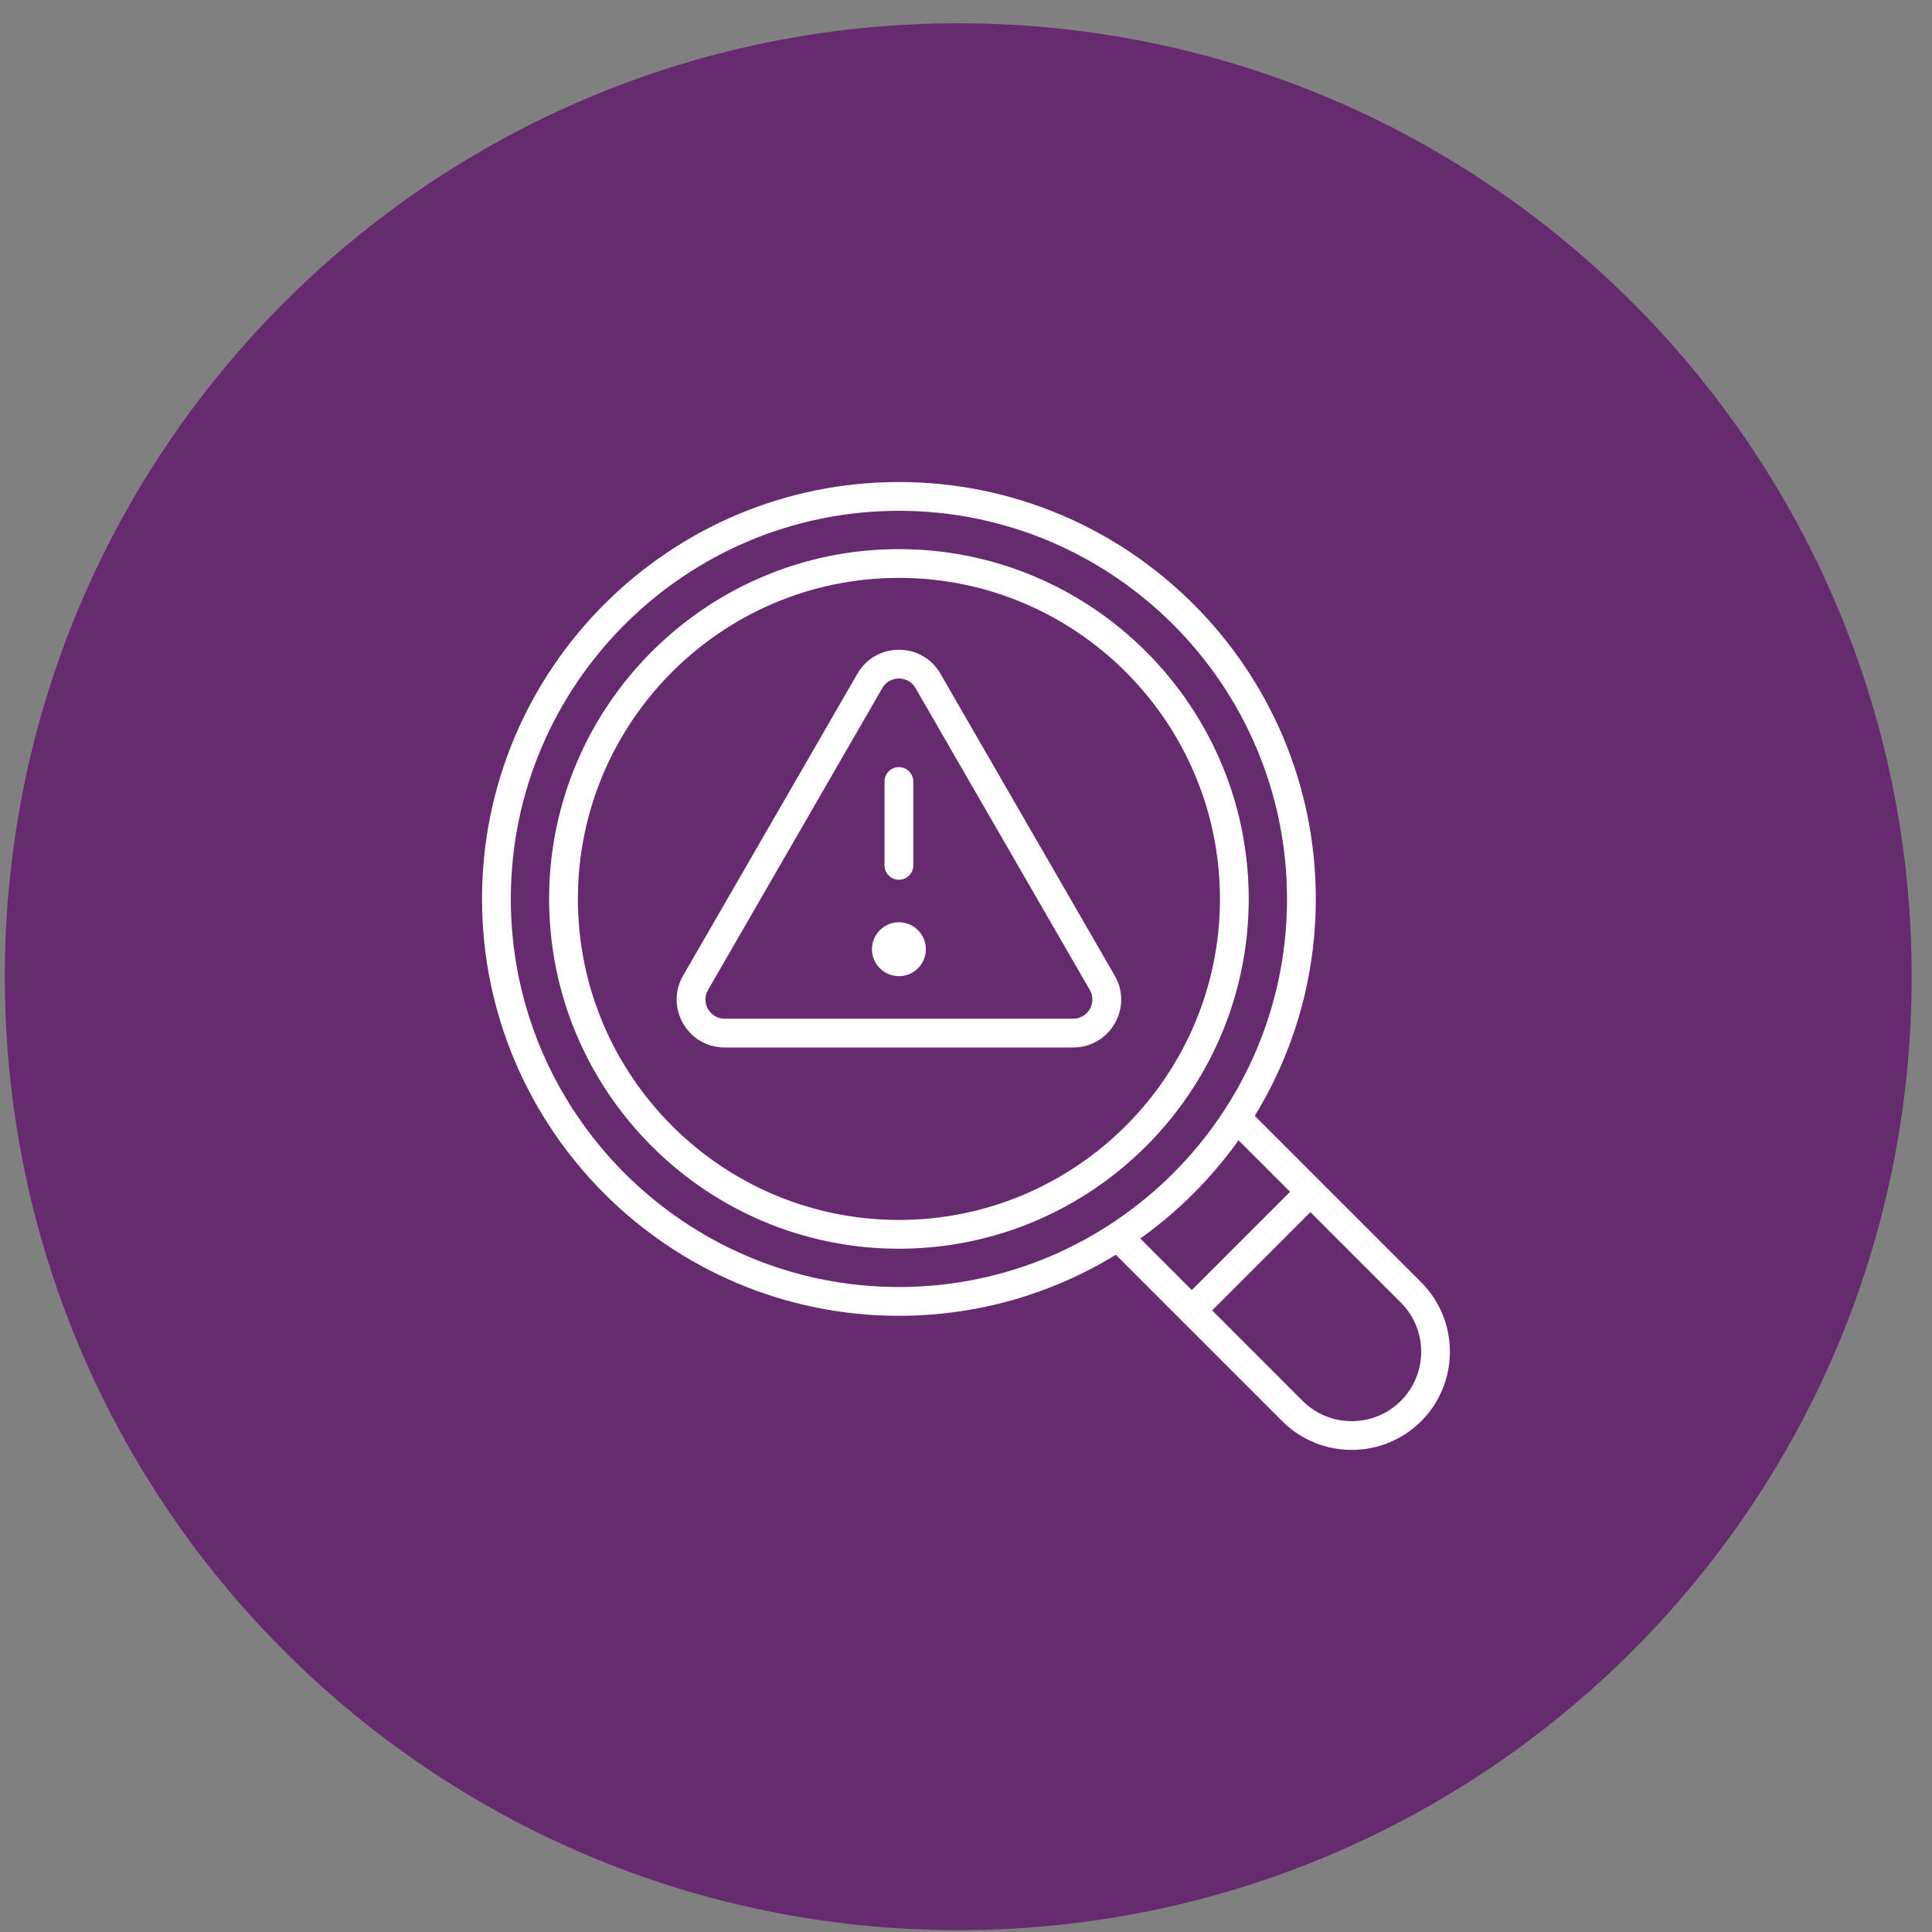
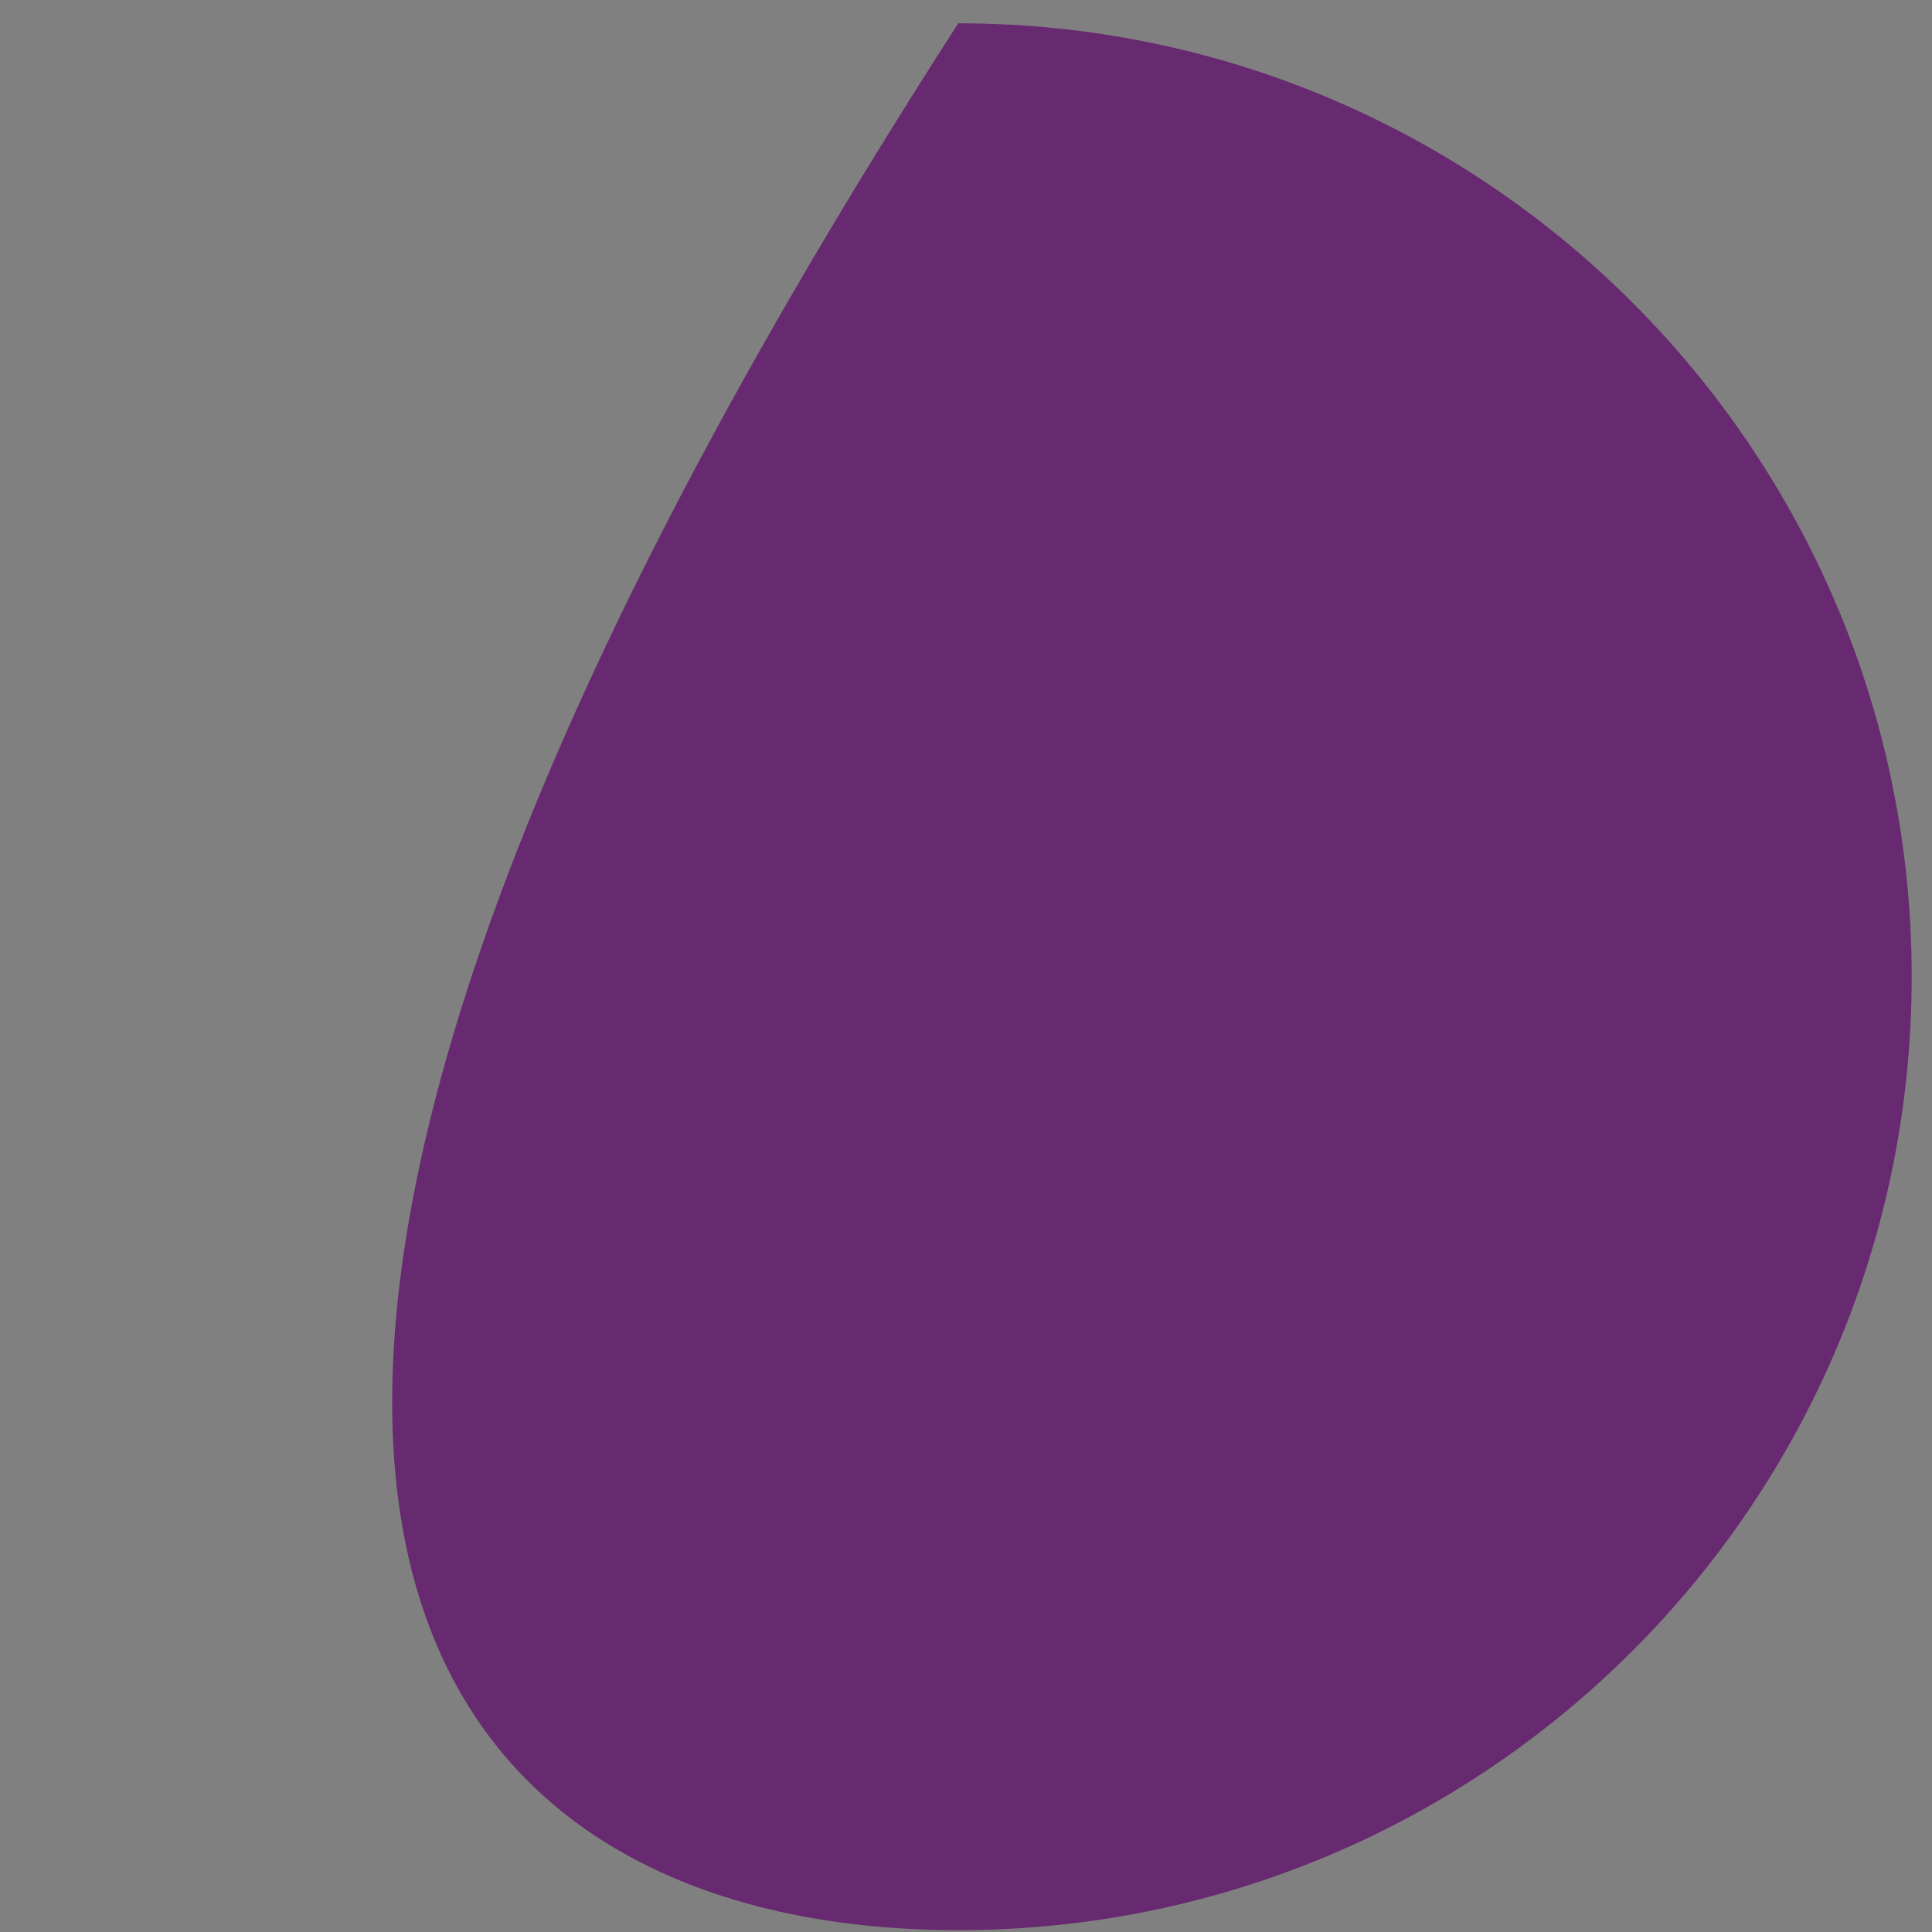
<svg xmlns="http://www.w3.org/2000/svg" width="81" height="81" viewBox="0 0 81 81" fill="none">
  <rect x="0" y="0" width="81" height="81" fill="#808080" stroke="none" />
  <g clip-path="url(#clip0_3687_314)">
-     <path d="M40.176 80.922C62.252 80.922 80.148 63.026 80.148 40.949C80.148 18.873 62.252 0.977 40.176 0.977C18.099 0.977 0.203 18.873 0.203 40.949C0.203 63.026 18.099 80.922 40.176 80.922Z" fill="#67296F" />
-     <path d="M52.69 46.742L52.67 46.776L52.698 46.803L59.619 53.724C61.244 55.35 61.244 57.994 59.619 59.619C58.807 60.432 57.74 60.838 56.672 60.838C55.604 60.838 54.537 60.432 53.724 59.619L46.803 52.698L46.776 52.67L46.742 52.69C44.098 54.292 40.999 55.216 37.688 55.216C28.022 55.216 20.159 47.353 20.159 37.688C20.159 28.022 28.022 20.159 37.688 20.159C47.353 20.159 55.216 28.022 55.216 37.688C55.216 40.999 54.292 44.098 52.69 46.742ZM51.973 47.926L51.932 47.884L51.897 47.932C50.795 49.456 49.456 50.795 47.932 51.897L47.884 51.932L47.926 51.973L49.932 53.98L49.968 54.015L50.003 53.98L53.98 50.003L54.015 49.968L53.98 49.932L51.973 47.926ZM50.927 54.903L50.891 54.939L50.927 54.974L54.648 58.696L54.681 58.663L54.648 58.696C55.765 59.812 57.58 59.812 58.696 58.696C59.812 57.58 59.812 55.764 58.696 54.648L58.66 54.683L58.696 54.648L54.974 50.926L54.939 50.891L54.904 50.926L50.927 54.903ZM39.471 28.22L39.471 28.22L46.778 40.877C46.778 40.877 46.778 40.877 46.778 40.877C47.15 41.522 47.15 42.291 46.778 42.936C46.406 43.581 45.739 43.966 44.994 43.966H30.381C29.636 43.966 28.97 43.581 28.597 42.936C28.225 42.291 28.225 41.522 28.597 40.877L35.904 28.22L35.904 28.22C36.276 27.575 36.943 27.191 37.688 27.191C38.432 27.191 39.099 27.575 39.471 28.22ZM37.688 21.466C28.743 21.466 21.466 28.743 21.466 37.688C21.466 46.632 28.743 53.909 37.688 53.909C46.632 53.909 53.909 46.632 53.909 37.688C53.909 28.743 46.632 21.466 37.688 21.466ZM22.972 37.688C22.972 29.573 29.573 22.972 37.688 22.972C45.802 22.972 52.403 29.573 52.403 37.688C52.403 45.802 45.802 52.403 37.688 52.403C29.573 52.403 22.972 45.802 22.972 37.688ZM24.278 37.688C24.278 45.081 30.294 51.097 37.688 51.097C45.081 51.097 51.097 45.081 51.097 37.688C51.097 30.294 45.081 24.278 37.688 24.278C30.294 24.278 24.278 30.294 24.278 37.688ZM44.994 42.659C45.388 42.659 45.582 42.395 45.647 42.283C45.712 42.171 45.843 41.87 45.647 41.53L38.34 28.873C38.34 28.873 38.34 28.873 38.34 28.873C38.143 28.533 37.817 28.497 37.688 28.497C37.558 28.497 37.232 28.533 37.035 28.873C37.035 28.873 37.035 28.873 37.035 28.873L29.728 41.53C29.532 41.87 29.663 42.171 29.728 42.283C29.793 42.395 29.988 42.659 30.381 42.659H44.994ZM37.034 36.281V32.766C37.034 32.405 37.327 32.112 37.688 32.112C38.048 32.112 38.341 32.405 38.341 32.766V36.281C38.341 36.642 38.048 36.934 37.688 36.934C37.327 36.934 37.034 36.642 37.034 36.281ZM38.868 39.797C38.868 40.448 38.338 40.977 37.688 40.977C37.037 40.977 36.507 40.448 36.507 39.797C36.507 39.146 37.037 38.616 37.688 38.616C38.338 38.616 38.868 39.146 38.868 39.797Z" fill="white" stroke="#67296F" stroke-width="0.1" />
+     <path d="M40.176 80.922C62.252 80.922 80.148 63.026 80.148 40.949C80.148 18.873 62.252 0.977 40.176 0.977C0.203 63.026 18.099 80.922 40.176 80.922Z" fill="#67296F" />
  </g>
  <defs>
    <clipPath id="clip0_3687_314">
      <rect width="81" height="81" fill="white" />
    </clipPath>
  </defs>
</svg>